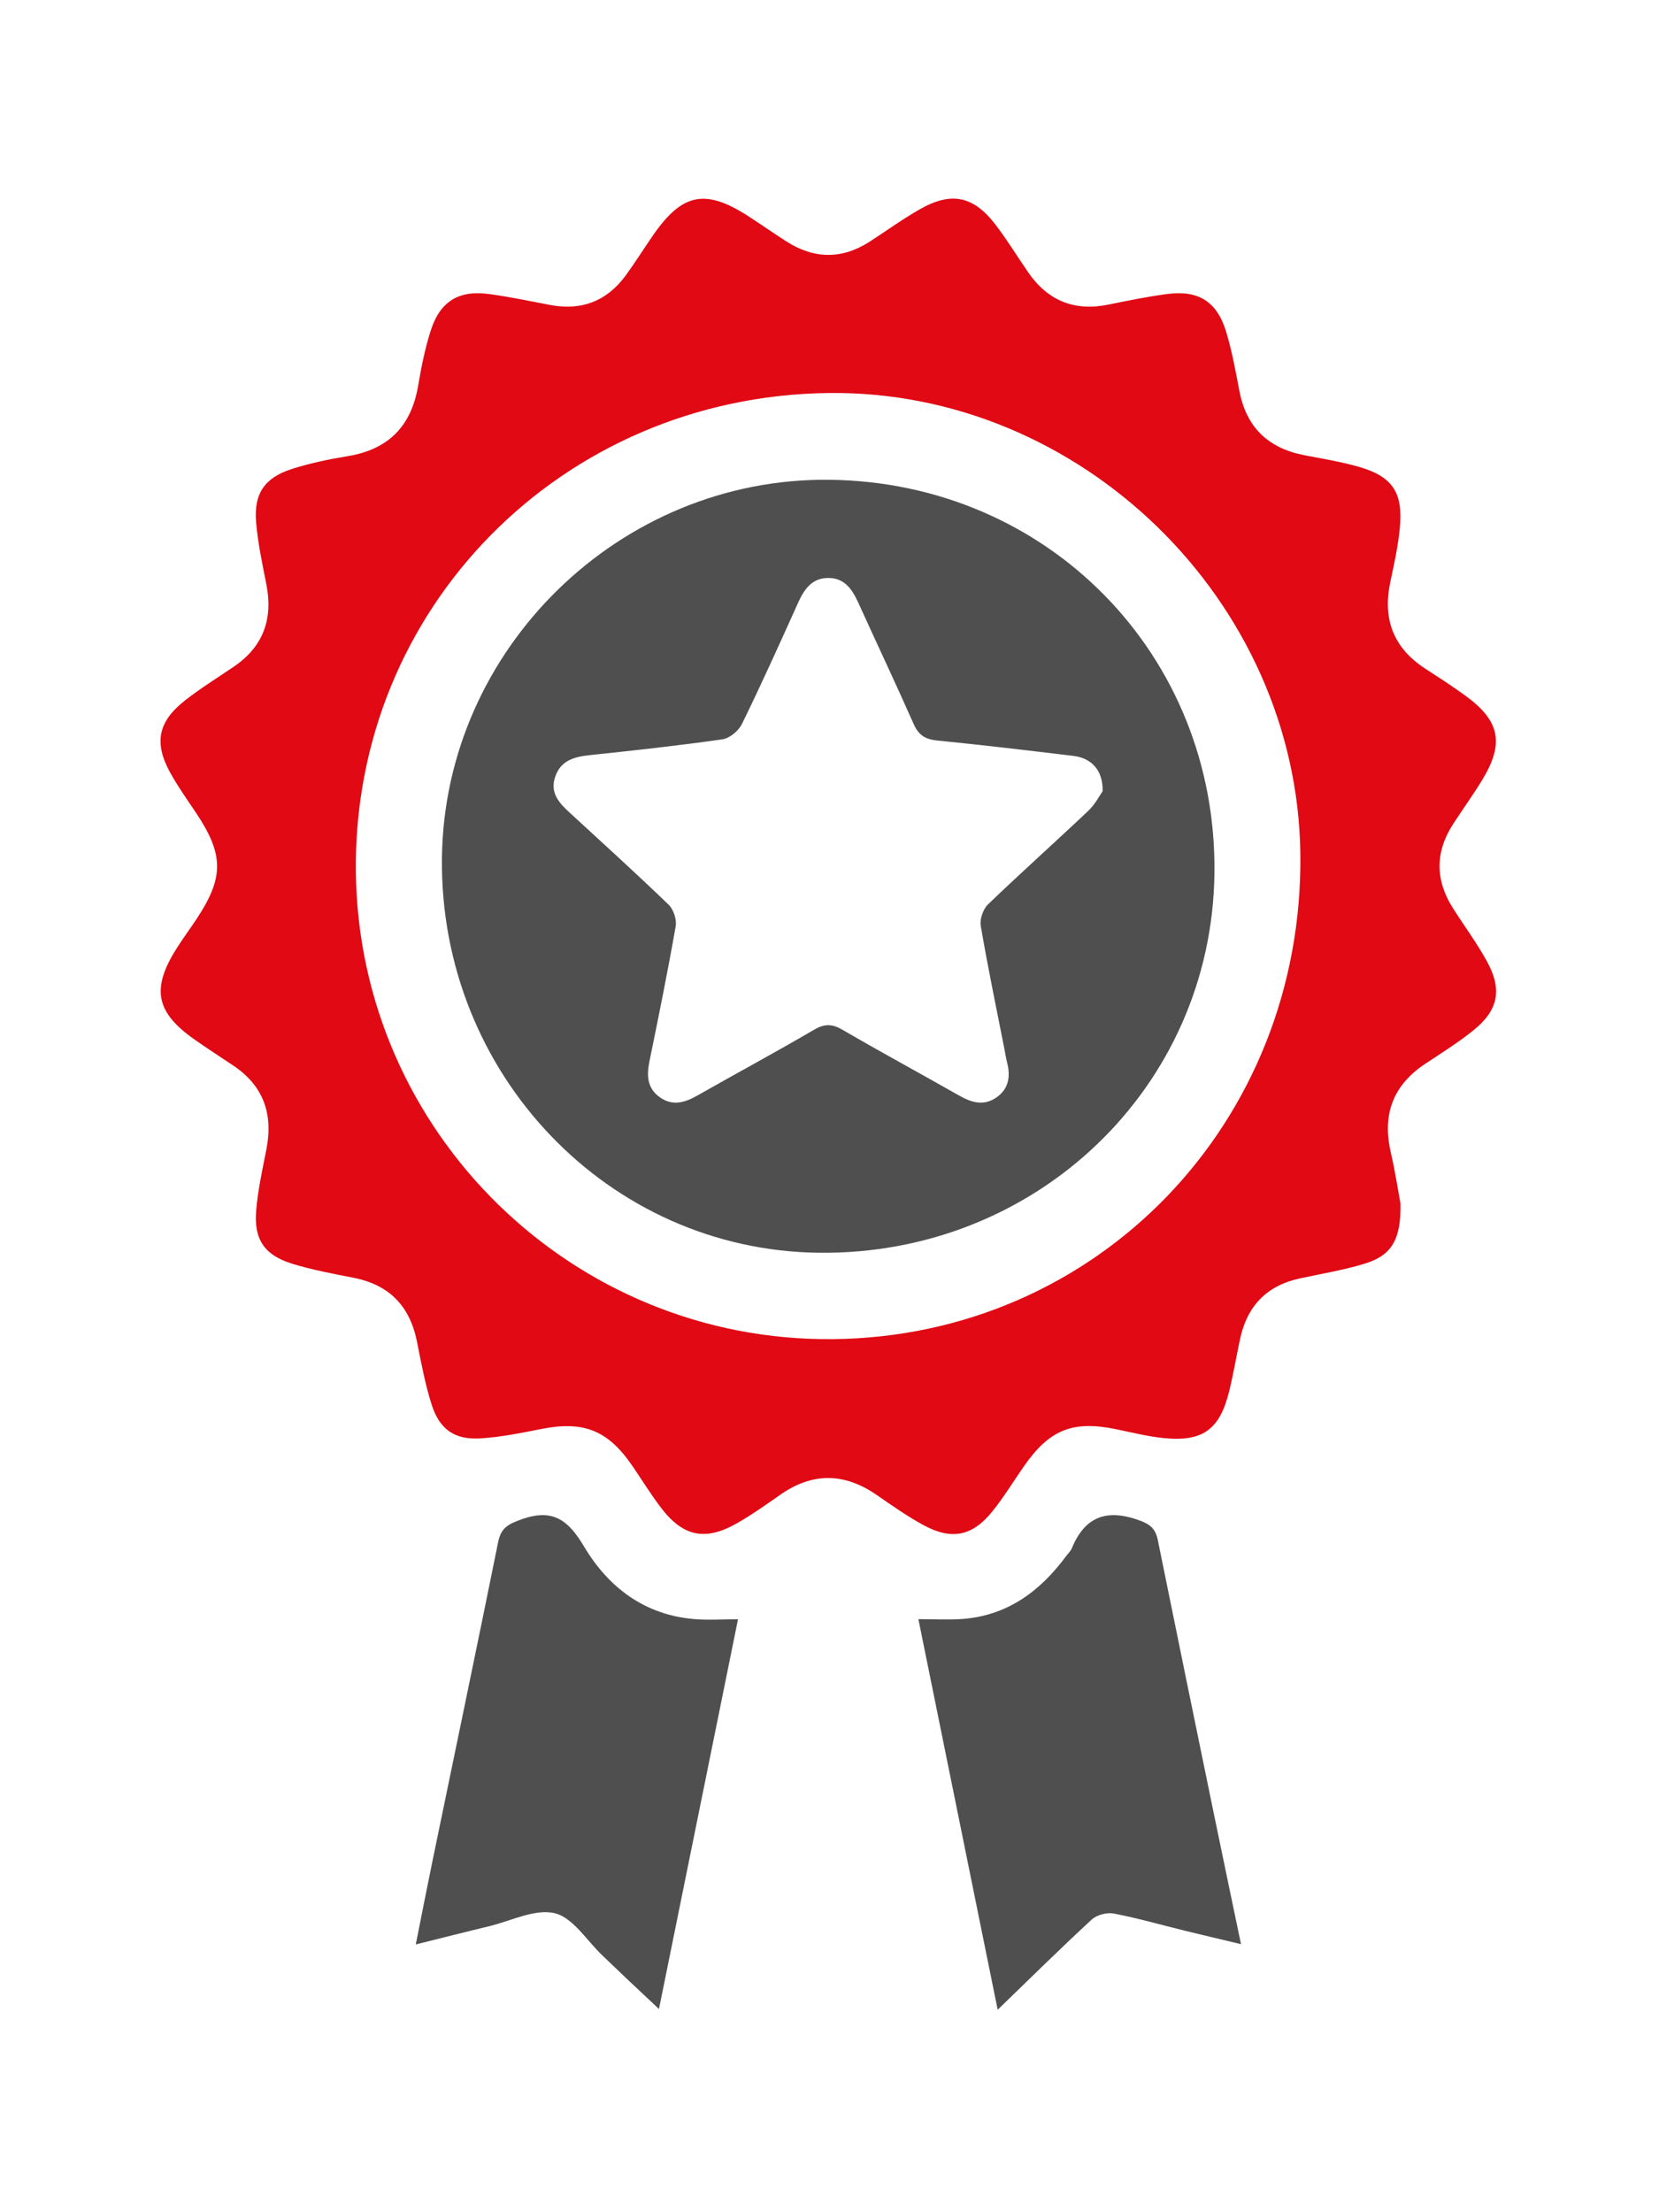
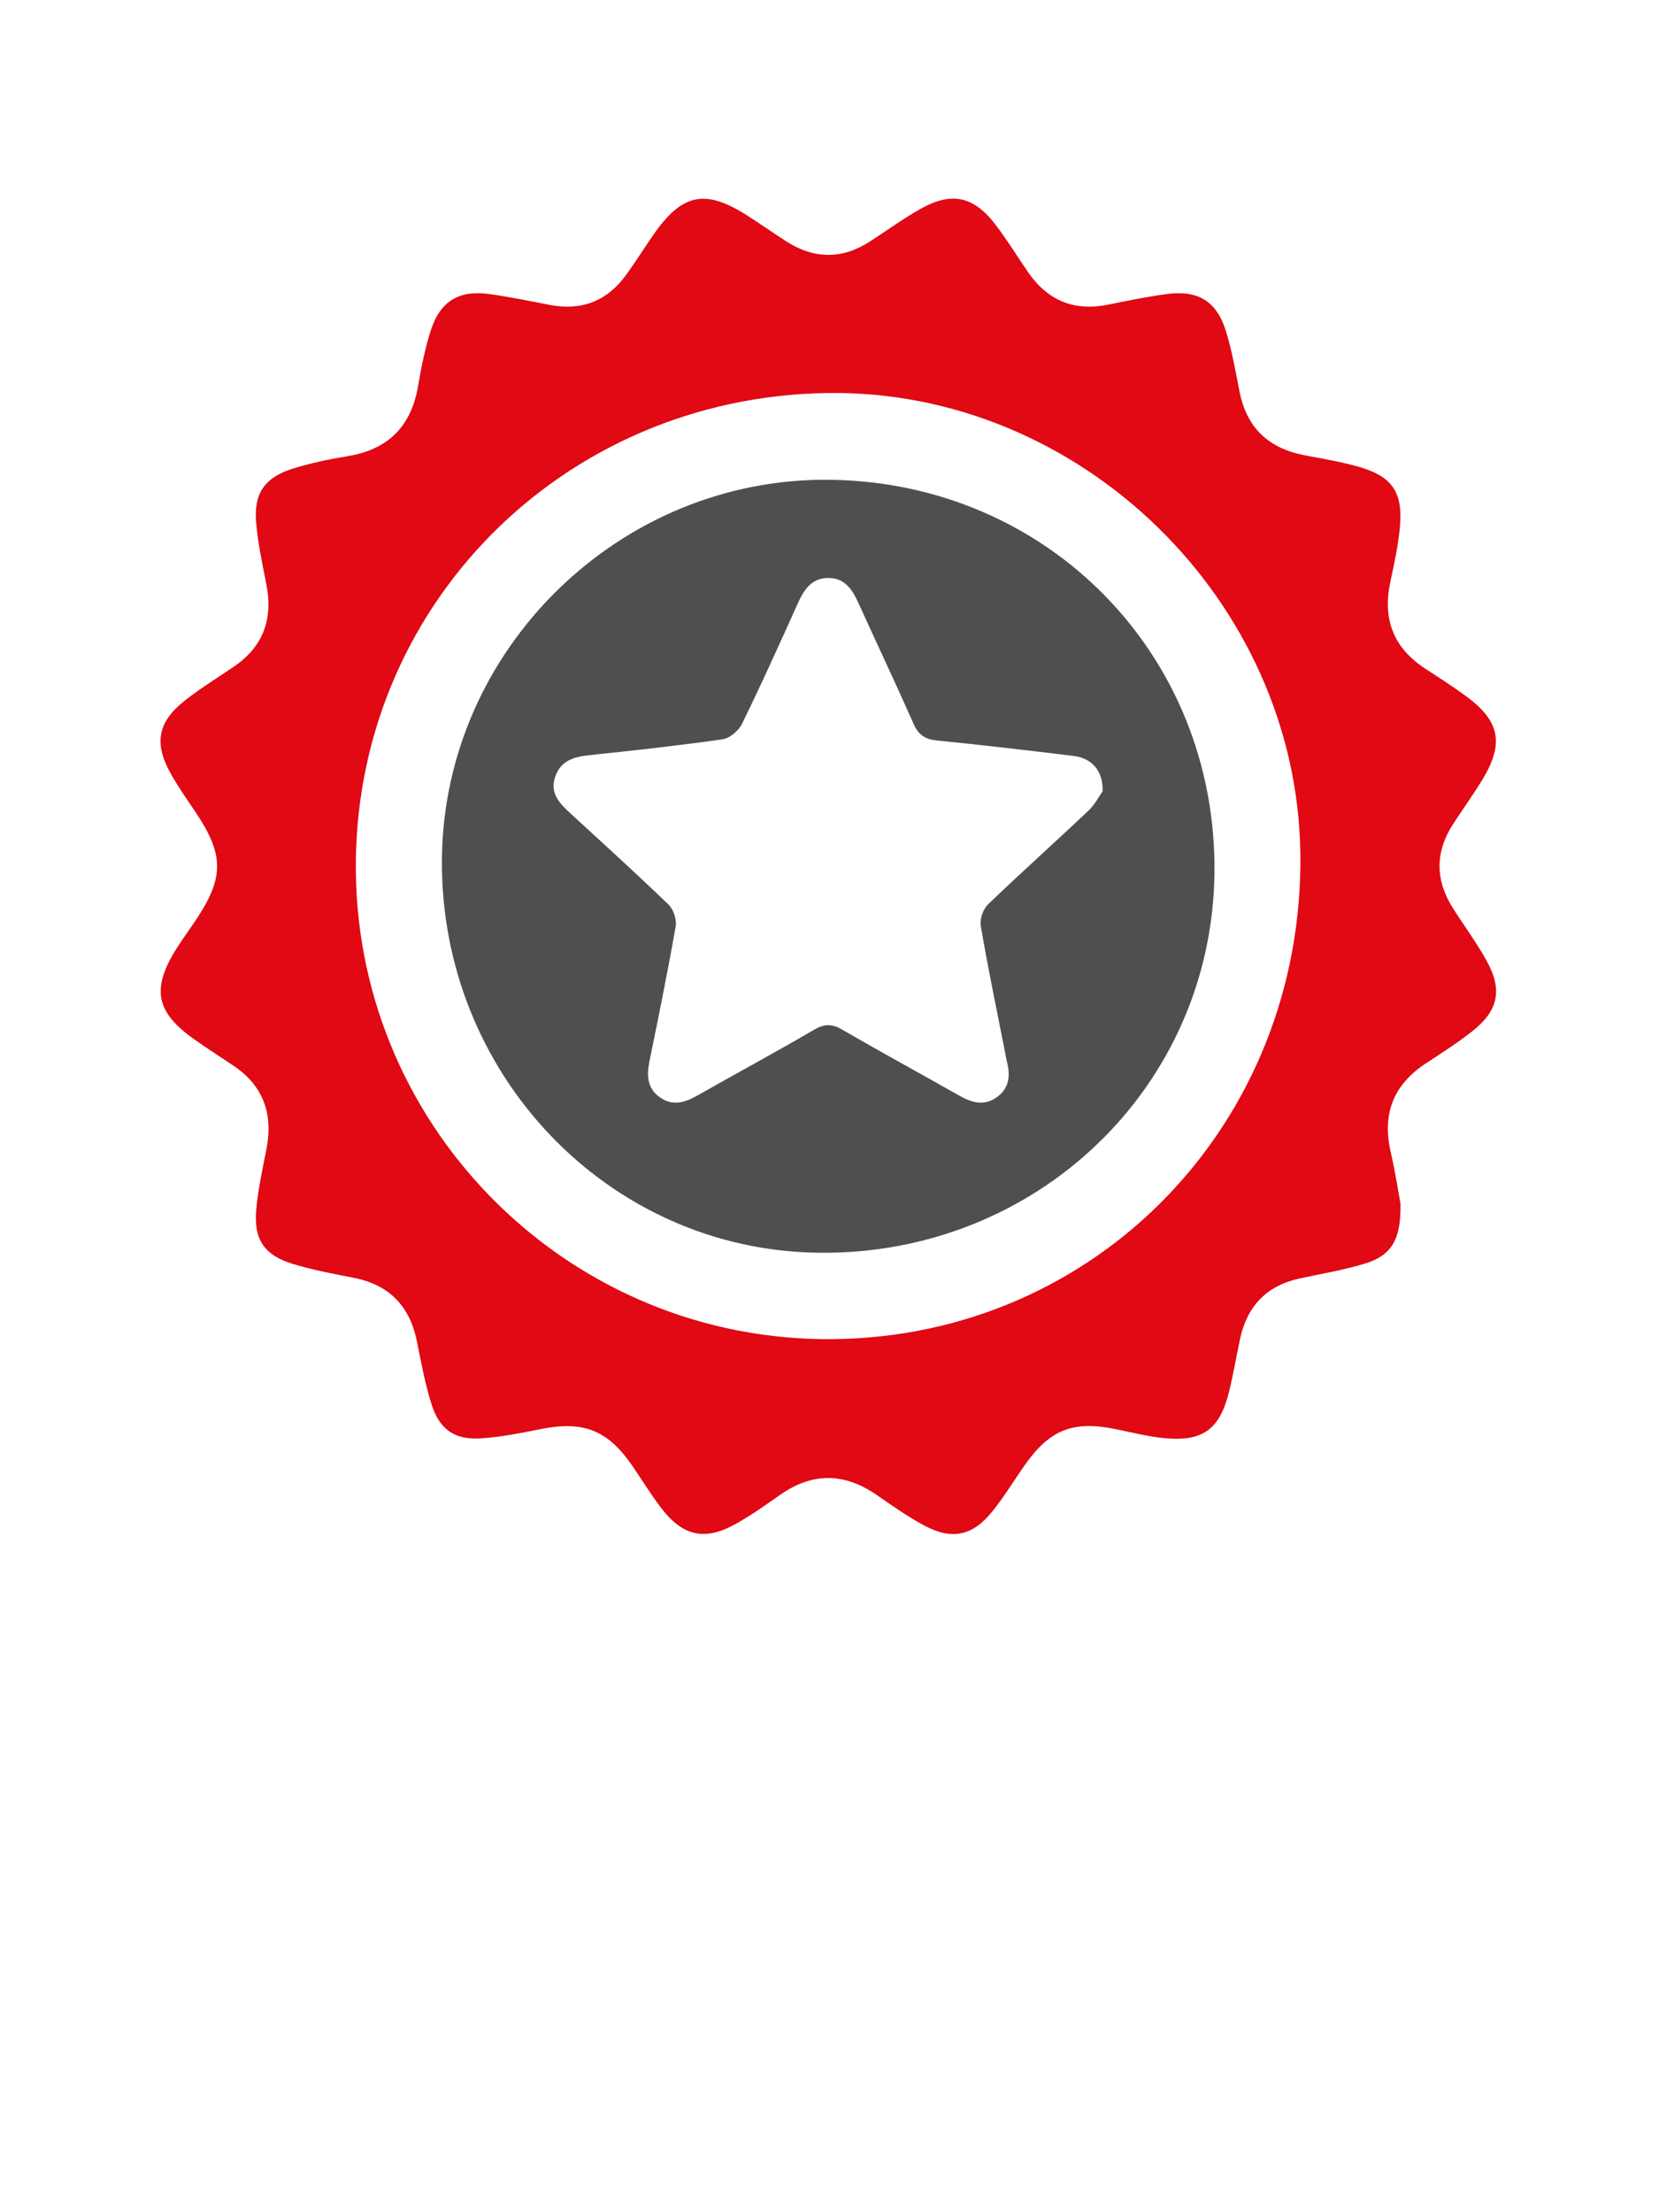
<svg xmlns="http://www.w3.org/2000/svg" version="1.1" id="Warstwa_1" x="0px" y="0px" width="150px" height="200px" viewBox="0 0 150 200" enable-background="new 0 0 150 200" xml:space="preserve">
  <g>
    <path fill-rule="evenodd" clip-rule="evenodd" fill="#E00914" d="M126.625,108.814c0.063,3.271-0.82,4.691-3.22,5.425   c-1.914,0.585-3.907,0.915-5.871,1.337c-3.005,0.647-4.778,2.501-5.414,5.479c-0.337,1.584-0.604,3.184-0.992,4.754   c-0.847,3.436-2.392,4.557-5.903,4.205c-1.439-0.145-2.858-0.502-4.279-0.797c-3.932-0.816-6.036,0.011-8.349,3.319   c-0.96,1.373-1.831,2.818-2.882,4.118c-1.809,2.237-3.677,2.607-6.214,1.229c-1.468-0.798-2.847-1.768-4.224-2.721   c-2.911-2.016-5.794-2.074-8.718-0.032c-1.282,0.896-2.564,1.806-3.919,2.579c-2.862,1.635-4.87,1.223-6.861-1.382   c-0.915-1.196-1.708-2.486-2.557-3.733c-2.248-3.303-4.442-4.17-8.324-3.396c-1.803,0.358-3.622,0.729-5.45,0.842   c-2.333,0.145-3.702-0.802-4.418-3.047c-0.592-1.854-0.947-3.786-1.329-5.7c-0.639-3.206-2.496-5.136-5.724-5.771   c-1.86-0.366-3.737-0.711-5.544-1.266c-2.501-0.77-3.479-2.171-3.274-4.765c0.149-1.882,0.569-3.748,0.932-5.608   c0.62-3.185-0.277-5.736-3.021-7.564c-1.163-0.775-2.336-1.534-3.479-2.337c-3.507-2.462-3.928-4.588-1.628-8.23   c0.566-0.897,1.201-1.751,1.788-2.636c2.524-3.807,2.503-5.855-0.064-9.685c-0.778-1.161-1.591-2.304-2.268-3.522   c-1.524-2.743-1.152-4.66,1.332-6.604c1.405-1.1,2.934-2.042,4.412-3.049c2.664-1.82,3.534-4.322,2.918-7.443   c-0.368-1.86-0.769-3.728-0.926-5.612c-0.213-2.575,0.767-4.012,3.239-4.804c1.64-0.525,3.349-0.877,5.052-1.158   c3.667-0.604,5.736-2.701,6.358-6.351c0.291-1.702,0.627-3.414,1.158-5.051c0.85-2.619,2.558-3.632,5.287-3.251   c1.823,0.254,3.631,0.626,5.439,0.977c2.873,0.558,5.186-0.328,6.905-2.685c0.855-1.173,1.624-2.41,2.451-3.604   c2.635-3.804,4.715-4.232,8.574-1.754c1.176,0.755,2.316,1.564,3.494,2.315c2.513,1.602,5.039,1.625,7.554-0.008   c1.499-0.974,2.954-2.025,4.504-2.908c2.854-1.626,4.858-1.207,6.854,1.413c1.05,1.376,1.955,2.859,2.938,4.285   c1.778,2.576,4.189,3.556,7.273,2.919c1.75-0.361,3.506-0.713,5.273-0.952c2.823-0.38,4.518,0.662,5.35,3.393   c0.534,1.756,0.858,3.581,1.207,5.387c0.637,3.307,2.636,5.178,5.902,5.798c1.59,0.302,3.193,0.571,4.751,1.001   c3.132,0.866,4.15,2.296,3.854,5.503c-0.152,1.66-0.516,3.308-0.864,4.944c-0.71,3.324,0.252,5.942,3.129,7.821   c1.264,0.826,2.538,1.639,3.751,2.534c3.023,2.228,3.42,4.248,1.462,7.489c-0.838,1.386-1.794,2.7-2.674,4.06   c-1.622,2.51-1.615,5.042-0.026,7.561c1.015,1.606,2.155,3.139,3.071,4.798c1.445,2.616,1.062,4.478-1.275,6.338   c-1.352,1.076-2.827,2.001-4.271,2.957c-2.918,1.929-3.91,4.577-3.136,7.973C126.151,105.93,126.428,107.753,126.625,108.814z    M74.883,35.531c-24.101,0.311-42.999,19.486-42.708,43.334c0.288,23.533,19.609,42.436,43.138,42.202   c23.933-0.24,42.575-19.605,42.26-43.9C117.274,54.313,97.715,35.236,74.883,35.531z" />
-     <path fill-rule="evenodd" clip-rule="evenodd" fill="#504F4F" d="M83.037,146.383c1.416,0,2.691,0.077,3.954-0.015   c4.097-0.299,7.064-2.513,9.423-5.709c0.166-0.226,0.389-0.426,0.492-0.675c1.175-2.845,3.102-3.594,6.033-2.561   c1.073,0.377,1.537,0.784,1.747,1.816c1.684,8.313,3.396,16.621,5.106,24.93c0.774,3.761,1.565,7.519,2.414,11.596   c-1.825-0.437-3.418-0.808-5.006-1.197c-2.167-0.532-4.316-1.151-6.505-1.572c-0.617-0.118-1.53,0.124-1.989,0.547   c-2.79,2.571-5.488,5.241-8.5,8.152C87.779,169.742,85.414,158.087,83.037,146.383z" />
-     <path fill-rule="evenodd" clip-rule="evenodd" fill="#504F4F" d="M66.728,146.393c-2.364,11.65-4.723,23.28-7.147,35.235   c-1.073-1.006-1.946-1.821-2.815-2.645c-0.772-0.729-1.533-1.471-2.303-2.2c-1.417-1.342-2.663-3.426-4.308-3.816   c-1.793-0.425-3.963,0.706-5.962,1.186c-2.104,0.505-4.2,1.041-6.6,1.639c0.533-2.665,1.005-5.099,1.506-7.526   c1.984-9.617,3.998-19.228,5.942-28.854c0.26-1.288,0.892-1.613,2.1-2.048c2.854-1.025,4.245,0.071,5.661,2.444   c2.207,3.702,5.464,6.186,9.956,6.568C64.019,146.483,65.295,146.393,66.728,146.393z" />
    <path fill-rule="evenodd" clip-rule="evenodd" fill="#504F4F" d="M75,43.375c19.763,0.229,35.062,15.878,34.805,35.602   c-0.253,19.323-16.121,34.522-35.792,34.28c-19.044-0.233-34.282-16.202-34.055-35.688C40.178,58.655,56.063,43.155,75,43.375z    M99.694,71.532c0.045-1.886-0.997-2.996-2.643-3.194c-4.103-0.492-8.206-0.987-12.317-1.39c-1.086-0.106-1.686-0.498-2.128-1.5   c-1.624-3.675-3.347-7.307-5.007-10.967c-0.537-1.182-1.216-2.201-2.649-2.228c-1.511-0.028-2.231,0.998-2.796,2.254   c-1.648,3.665-3.302,7.329-5.066,10.938c-0.304,0.621-1.111,1.301-1.767,1.395c-3.979,0.57-7.979,1.006-11.977,1.427   c-1.424,0.149-2.66,0.472-3.159,2.001c-0.464,1.42,0.366,2.322,1.304,3.184c3.002,2.764,6.026,5.505,8.963,8.337   c0.444,0.429,0.747,1.342,0.641,1.949c-0.712,4.066-1.531,8.114-2.362,12.159c-0.266,1.298-0.247,2.469,0.93,3.306   c1.175,0.834,2.297,0.465,3.439-0.186c3.495-1.988,7.038-3.893,10.508-5.923c0.957-0.56,1.639-0.537,2.58,0.012   c3.474,2.026,7.013,3.936,10.507,5.925c1.146,0.653,2.275,0.996,3.44,0.157c1.103-0.793,1.233-1.916,0.918-3.152   c-0.096-0.377-0.153-0.765-0.229-1.148c-0.731-3.724-1.509-7.438-2.148-11.178c-0.104-0.606,0.21-1.517,0.657-1.947   c2.979-2.868,6.068-5.622,9.072-8.466C99.02,72.716,99.424,71.912,99.694,71.532z" />
  </g>
</svg>